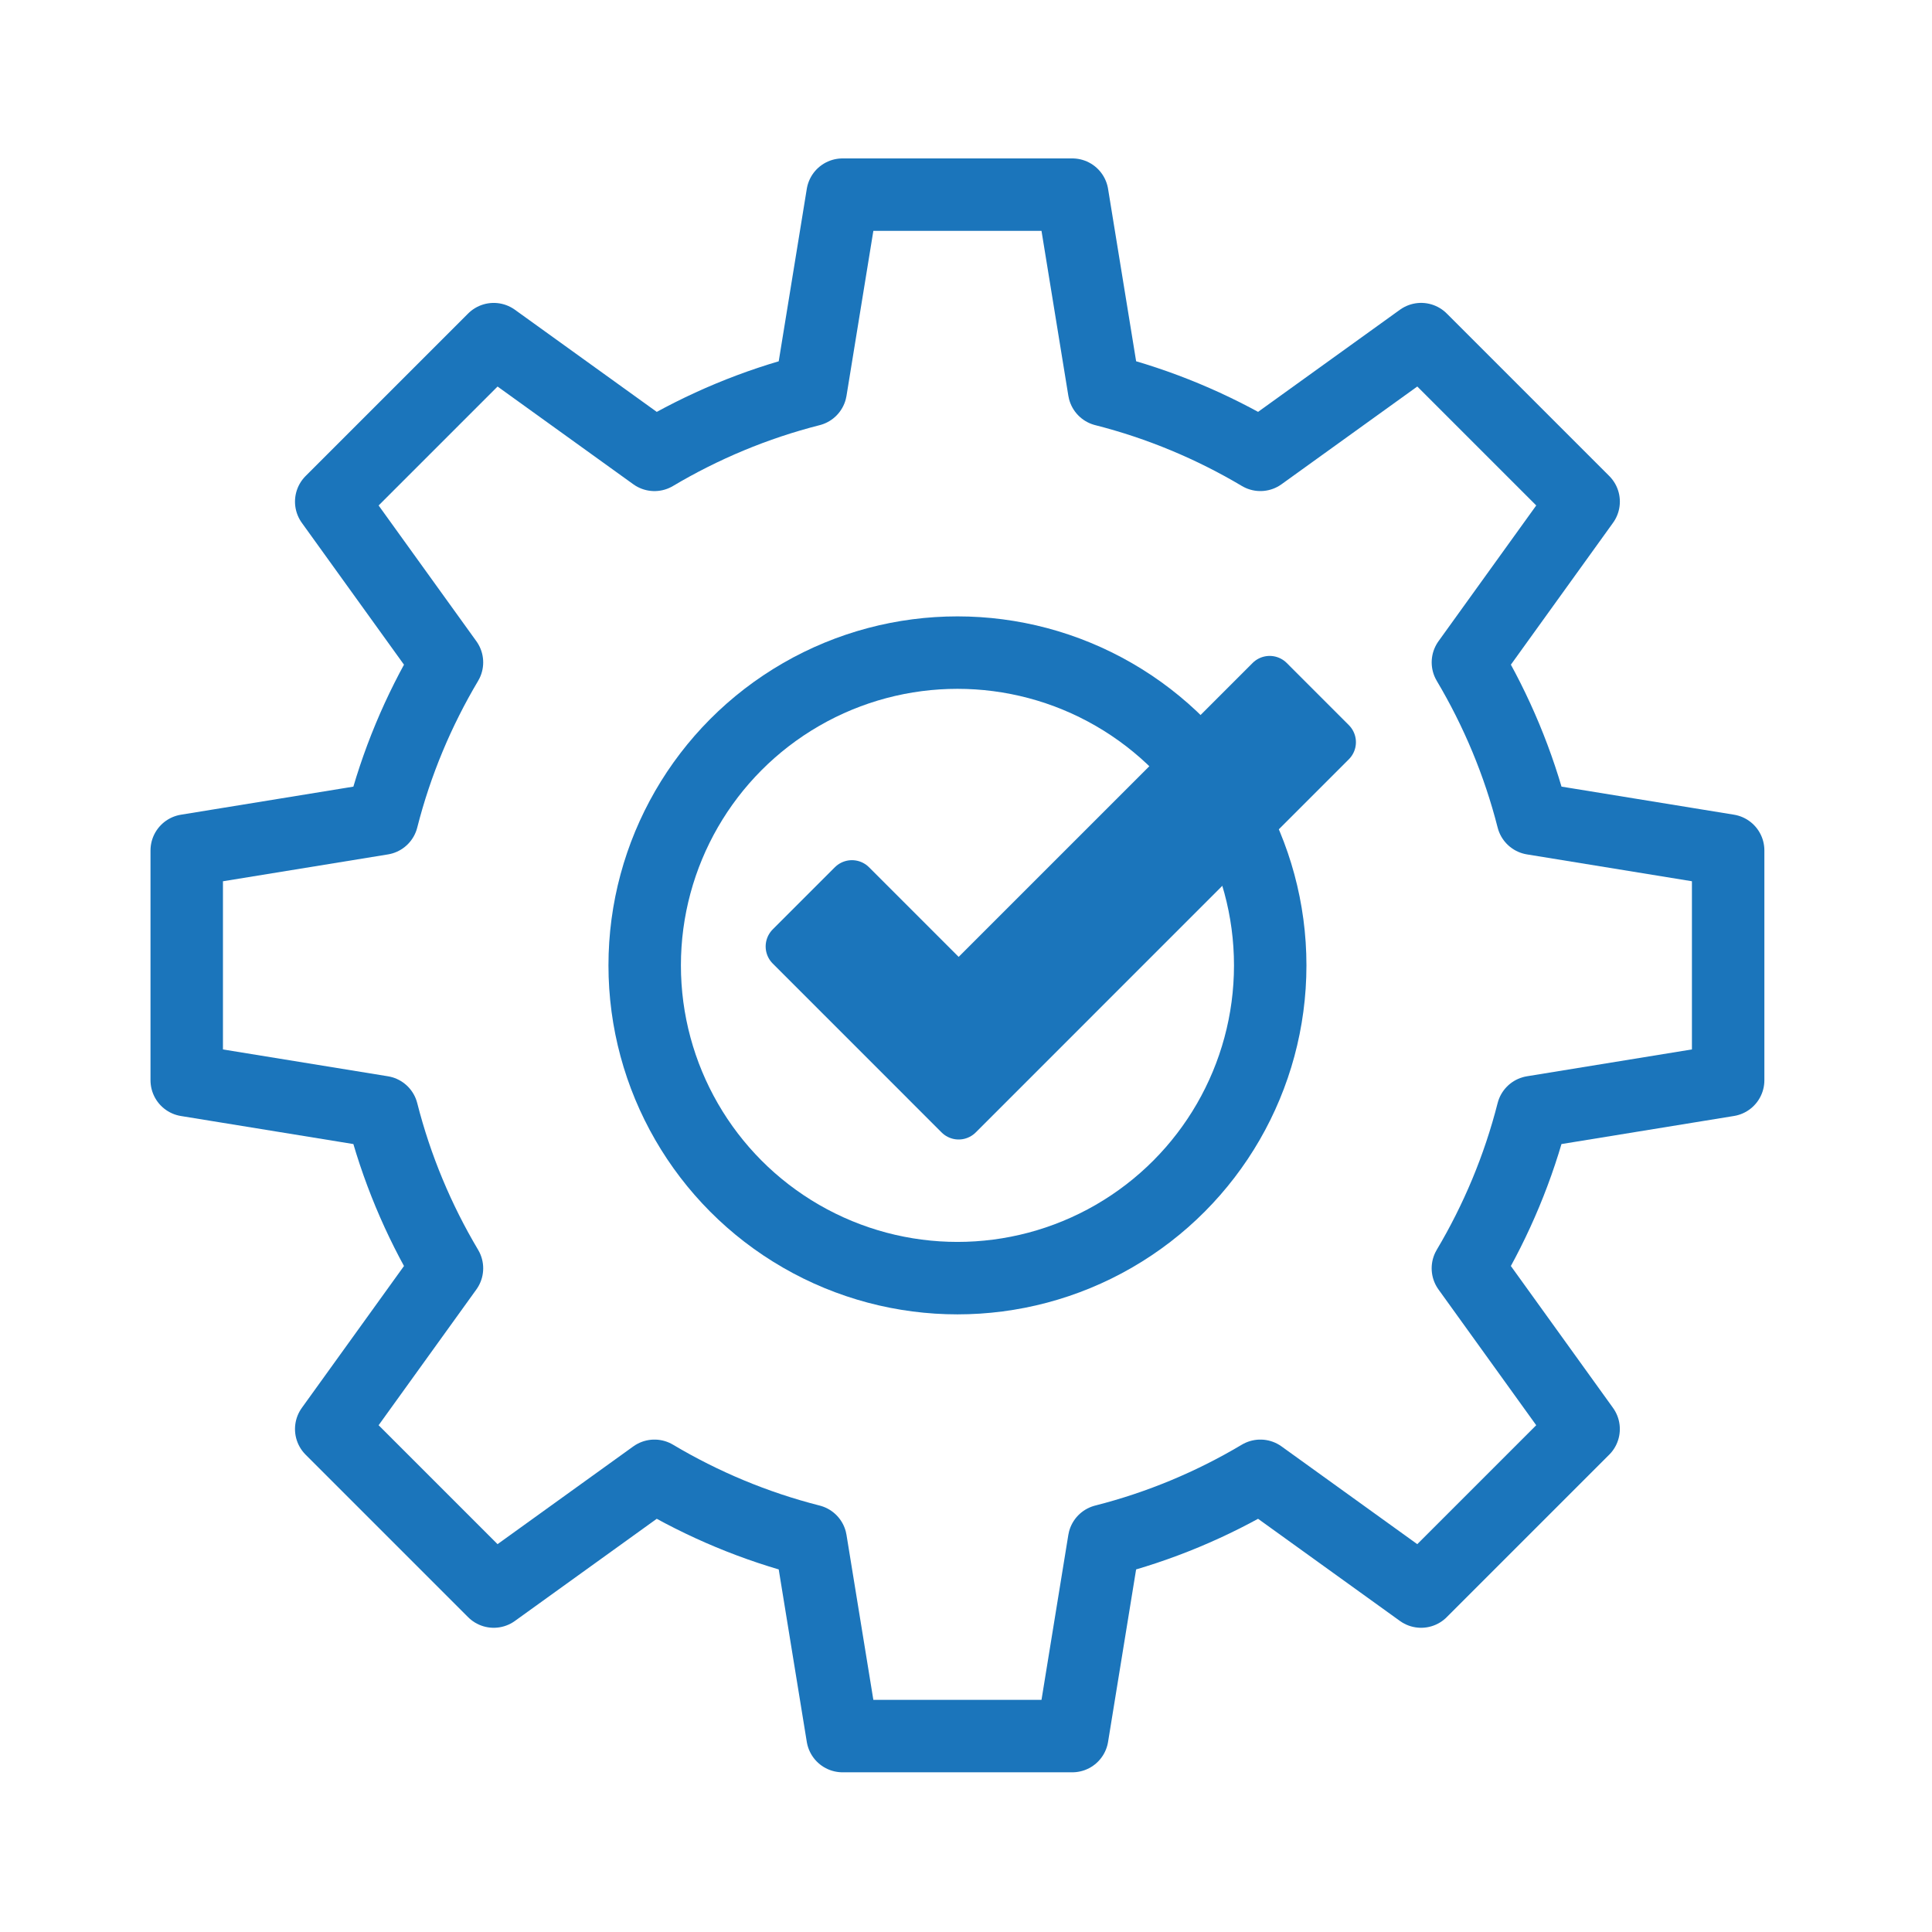
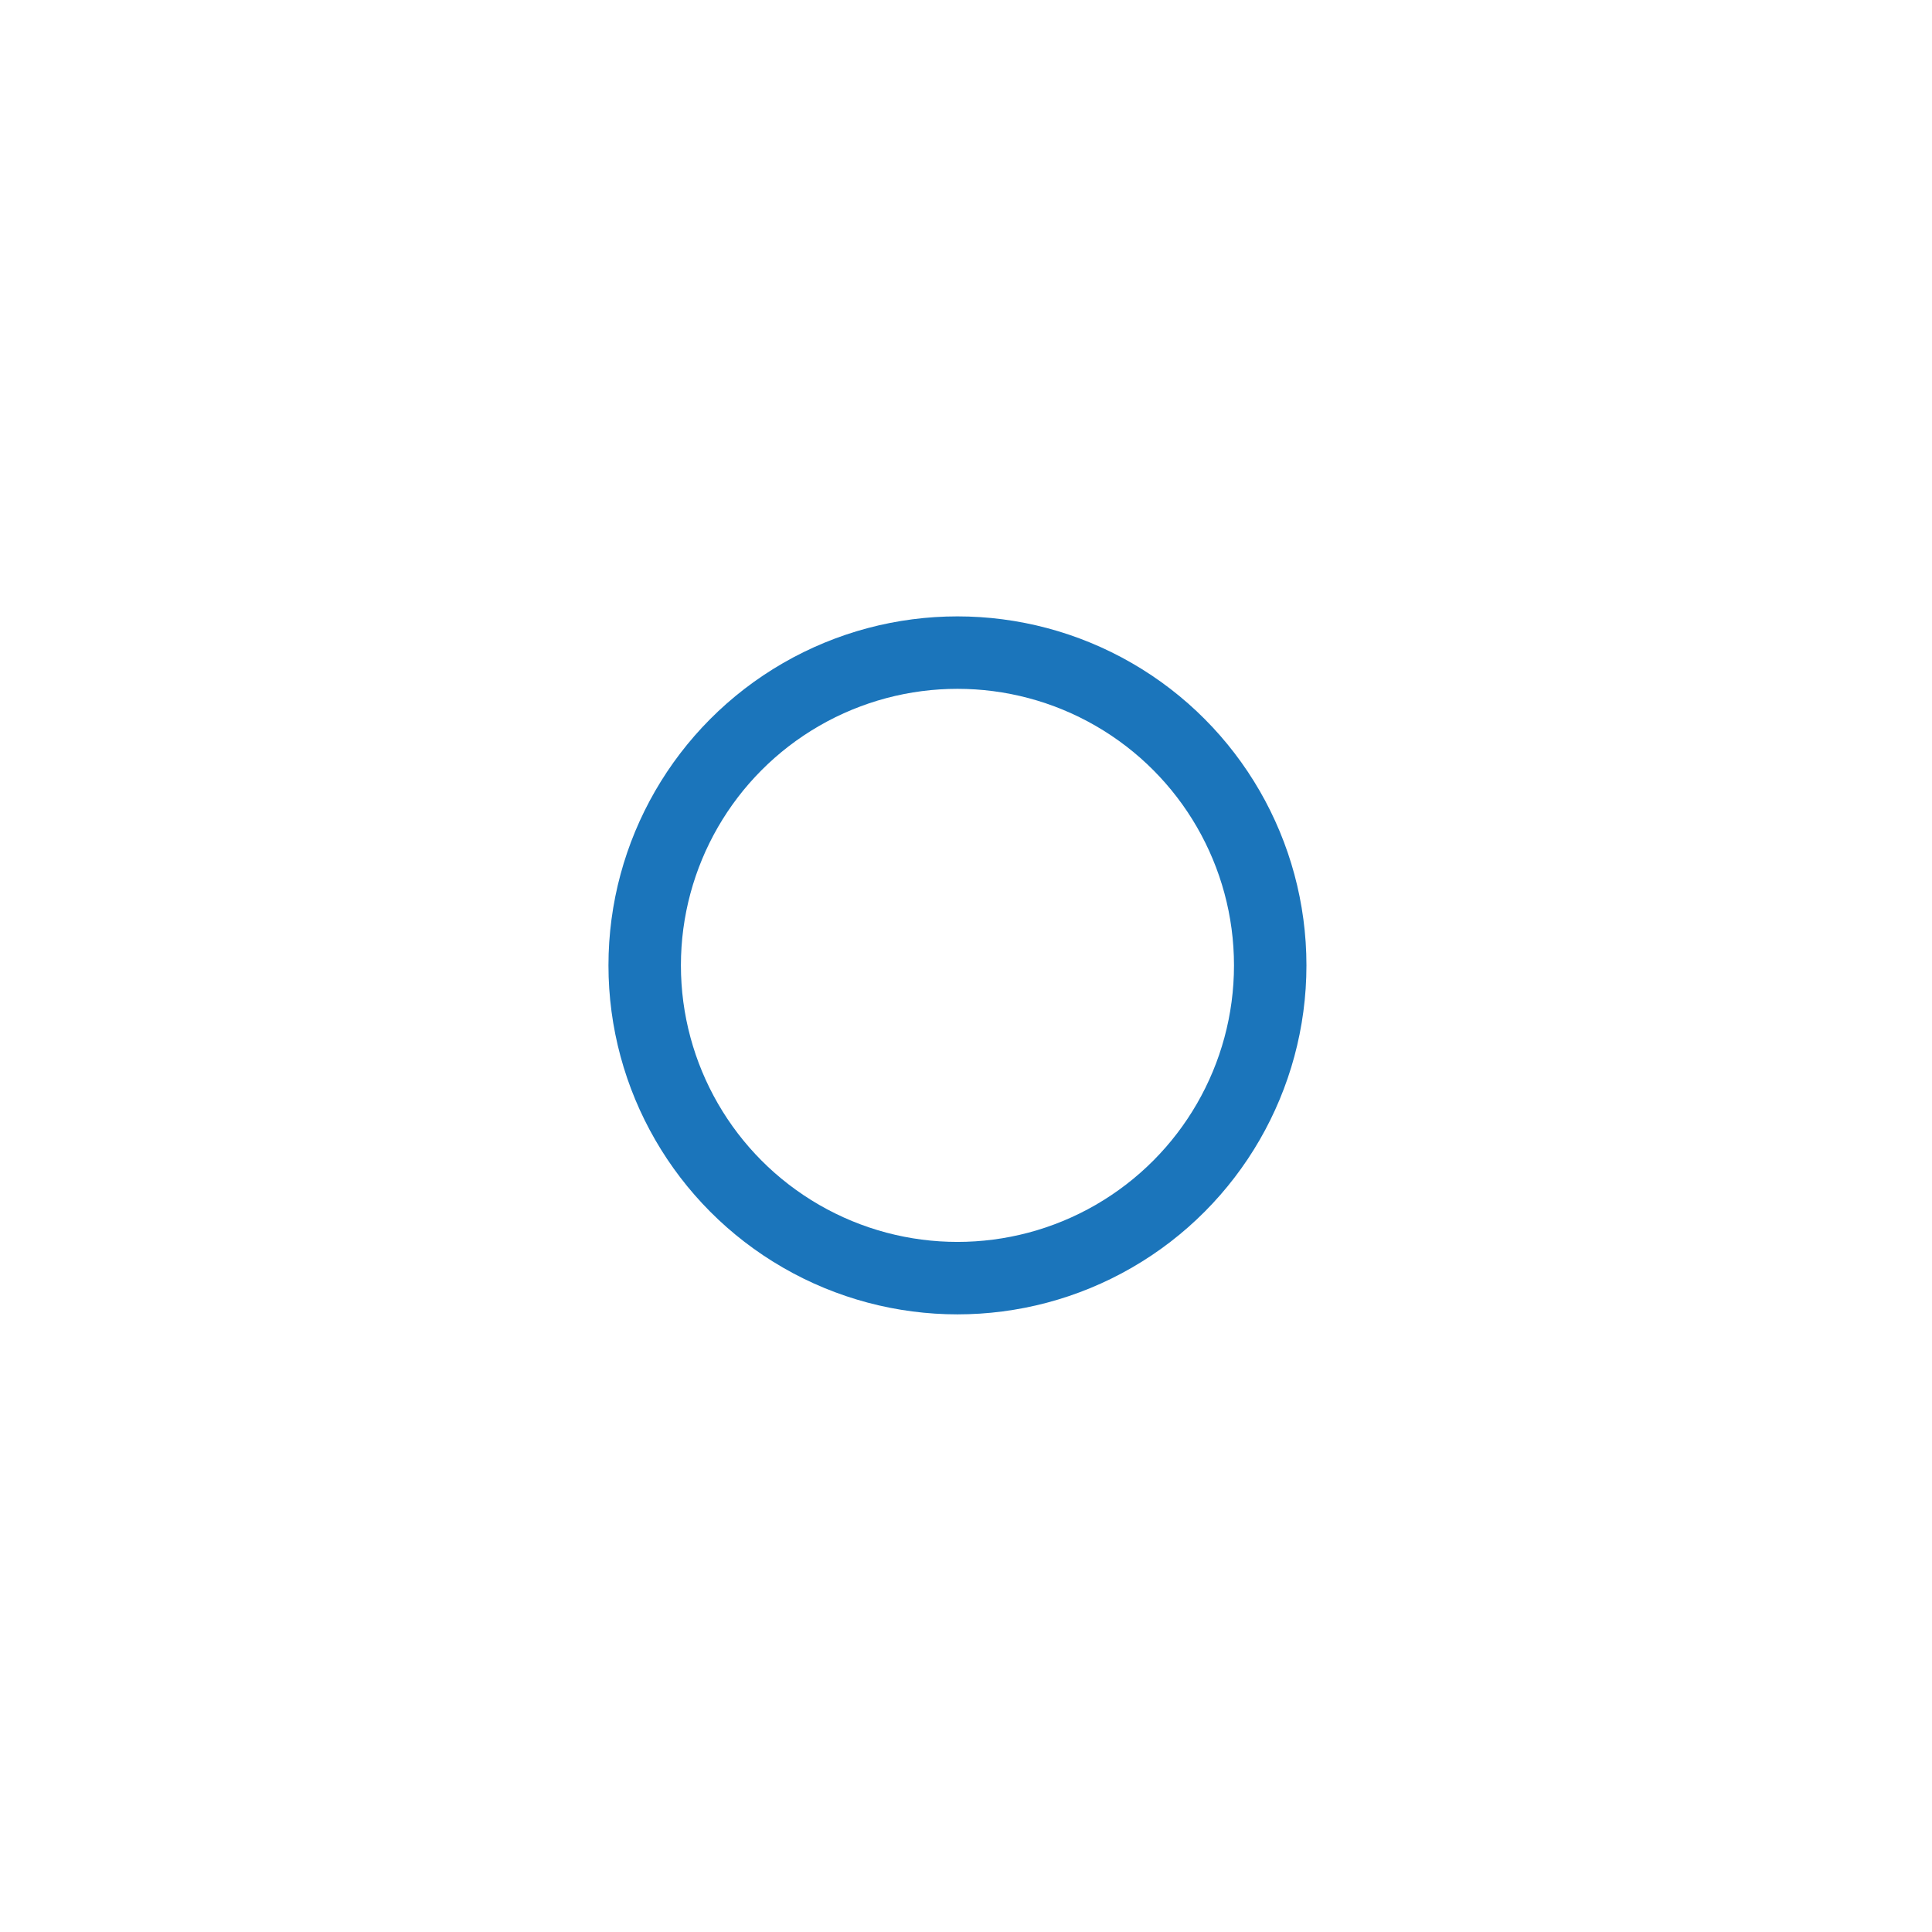
<svg xmlns="http://www.w3.org/2000/svg" version="1.1" id="Layer_1" x="0px" y="0px" width="80px" height="80px" viewBox="0 0 80 80" xml:space="preserve">
  <g>
    <g>
      <circle fill="none" stroke="#1B75BB" stroke-width="3" stroke-linecap="round" stroke-linejoin="round" stroke-miterlimit="10" cx="39.646" cy="39.974" r="12.951" />
-       <path fill="none" stroke="#1B75BB" stroke-width="3" stroke-linecap="round" stroke-linejoin="round" stroke-miterlimit="10" d="    M71.559,44.73v-9.515l-8.091-1.317c-0.587-2.306-1.501-4.478-2.685-6.471l4.792-6.656l-6.729-6.729l-6.656,4.792    c-1.992-1.184-4.166-2.098-6.471-2.684L44.402,8.06h-9.514l-1.317,8.091c-2.305,0.586-4.478,1.5-6.471,2.684l-6.656-4.792    l-6.729,6.729l4.793,6.656c-1.185,1.993-2.099,4.165-2.685,6.471l-8.091,1.317v9.515l8.091,1.316    c0.586,2.305,1.5,4.479,2.685,6.471l-4.793,6.656l6.729,6.729l6.656-4.793c1.993,1.186,4.166,2.1,6.471,2.686l1.317,8.091h9.514    l1.316-8.091c2.305-0.586,4.479-1.5,6.471-2.686l6.656,4.793l6.729-6.729l-4.792-6.656c1.184-1.992,2.098-4.166,2.685-6.471    L71.559,44.73z" />
    </g>
-     <polygon fill="#1B75BB" stroke="#1B75BB" stroke-width="2" stroke-linejoin="round" stroke-miterlimit="10" points="39.696,46.184    32.704,39.191 35.277,36.618 39.696,41.037 52.574,28.16 55.146,30.733  " />
  </g>
</svg>